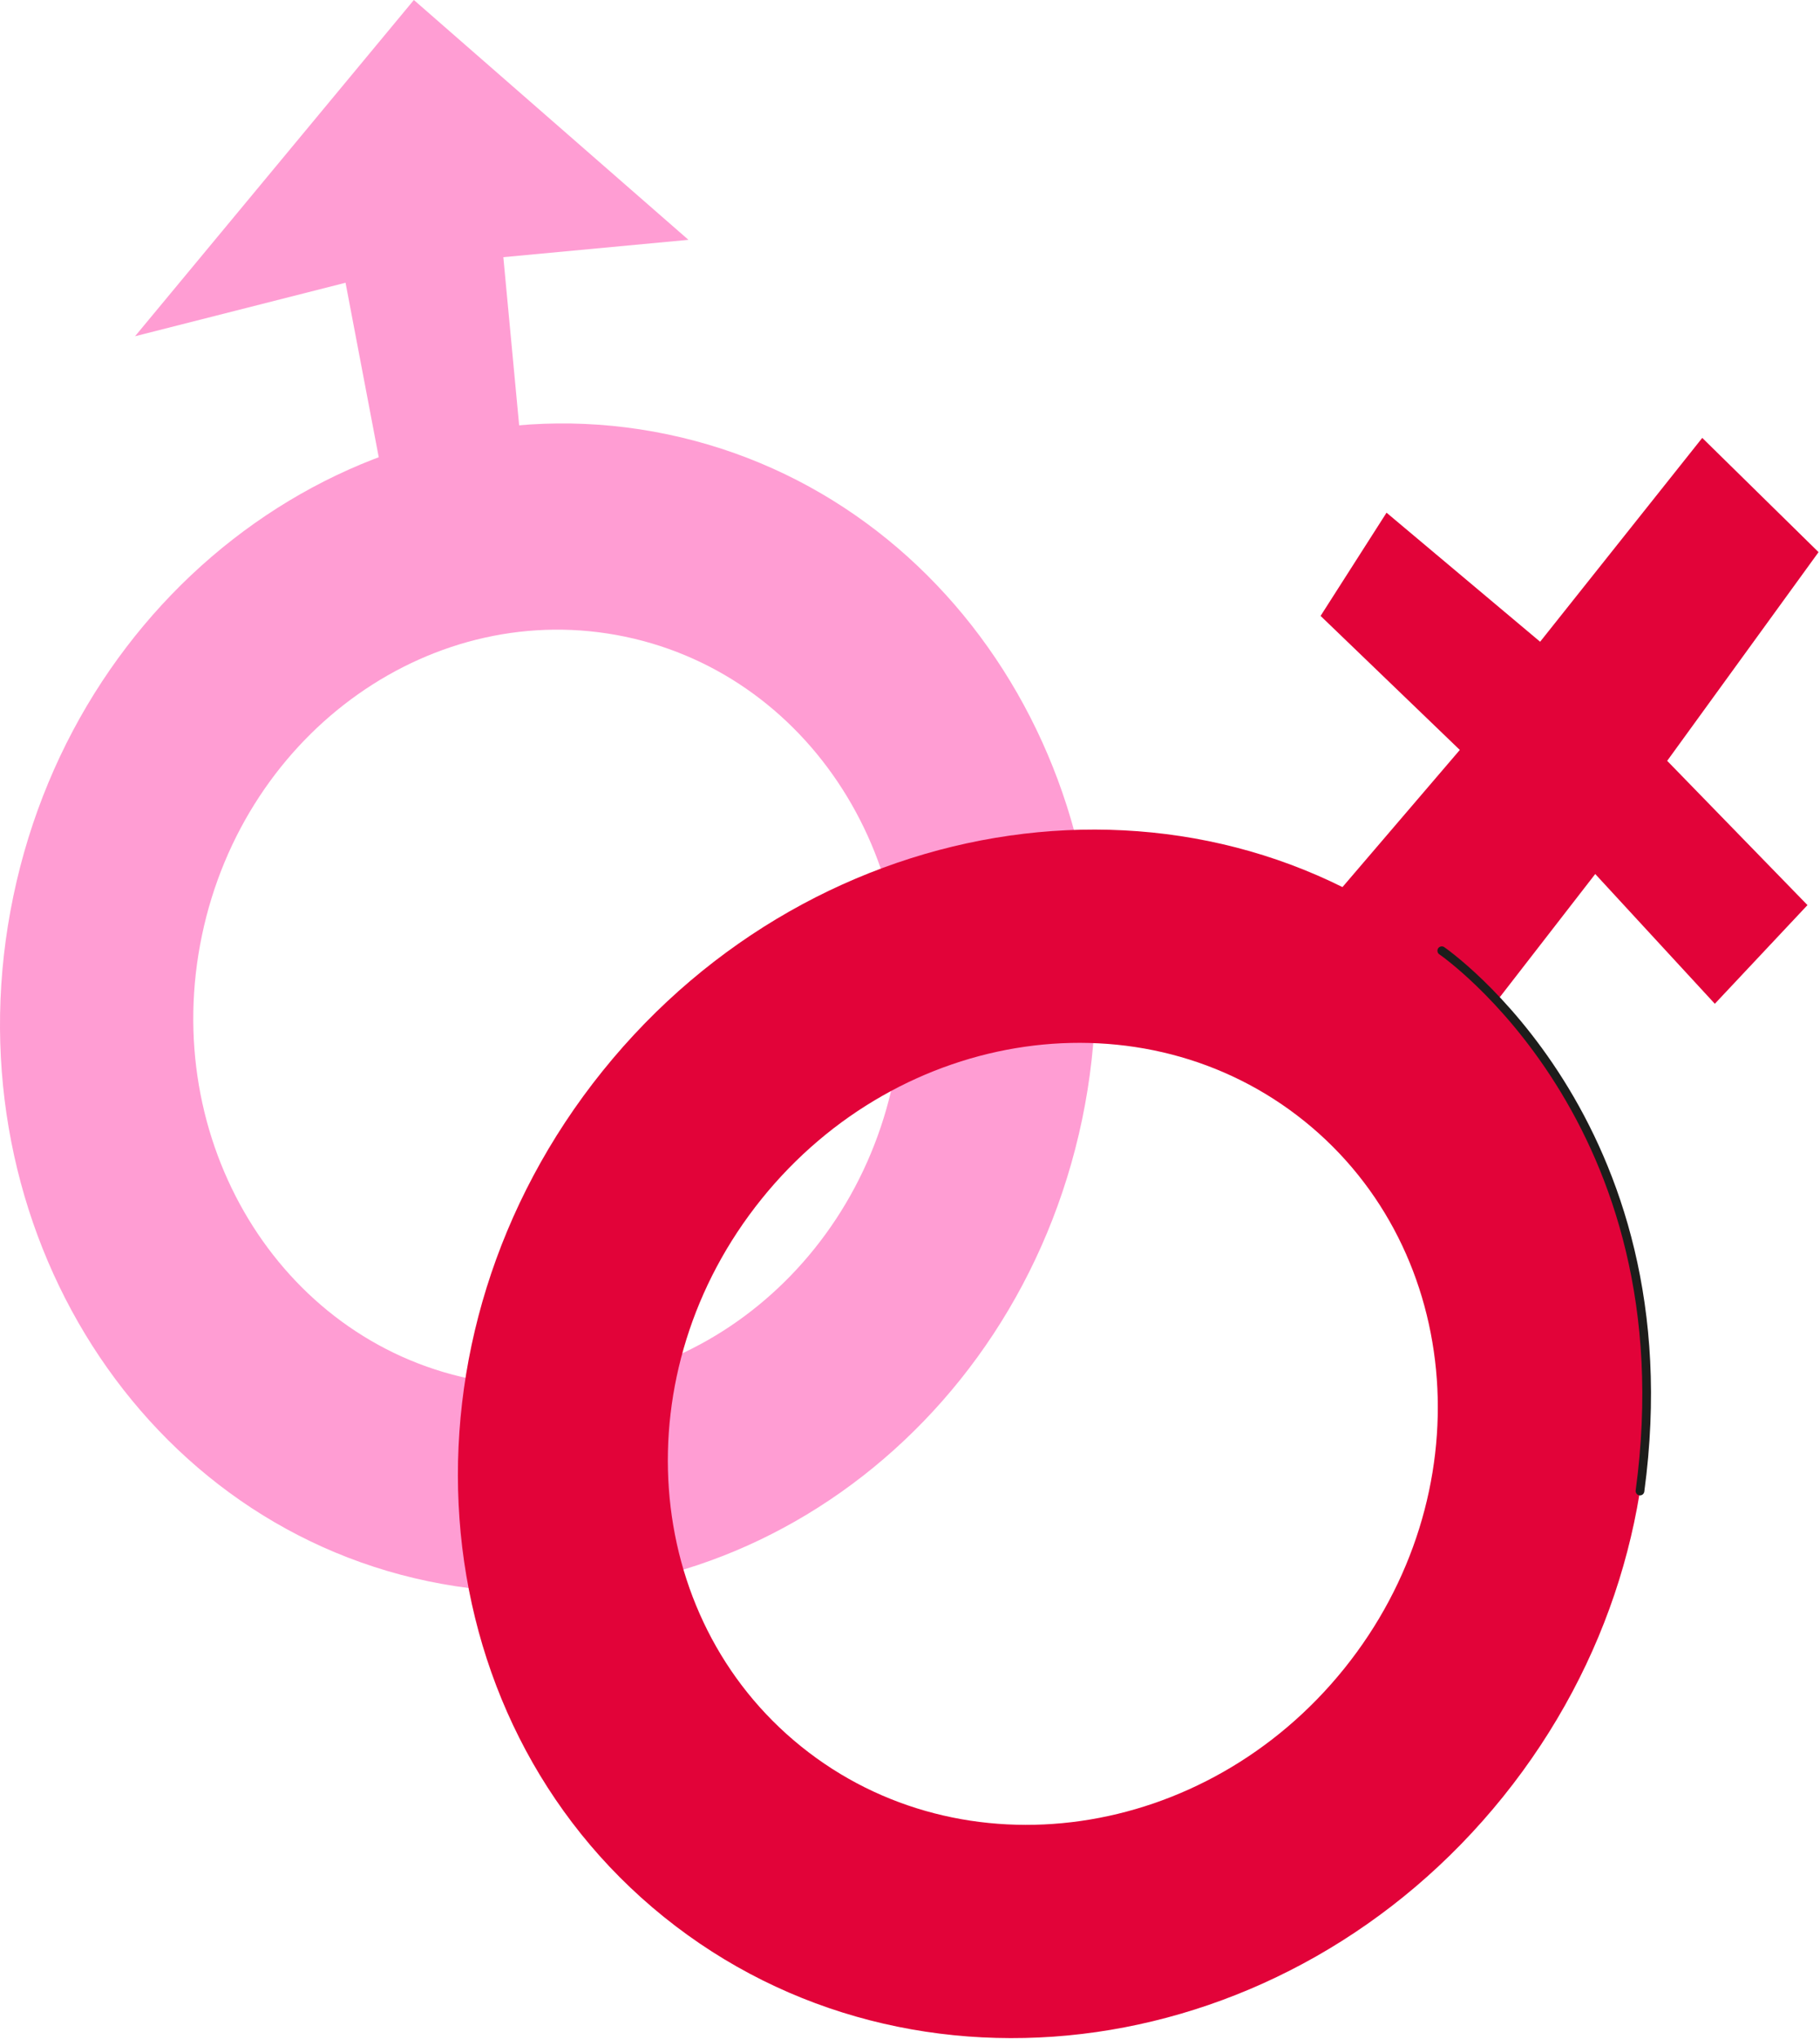
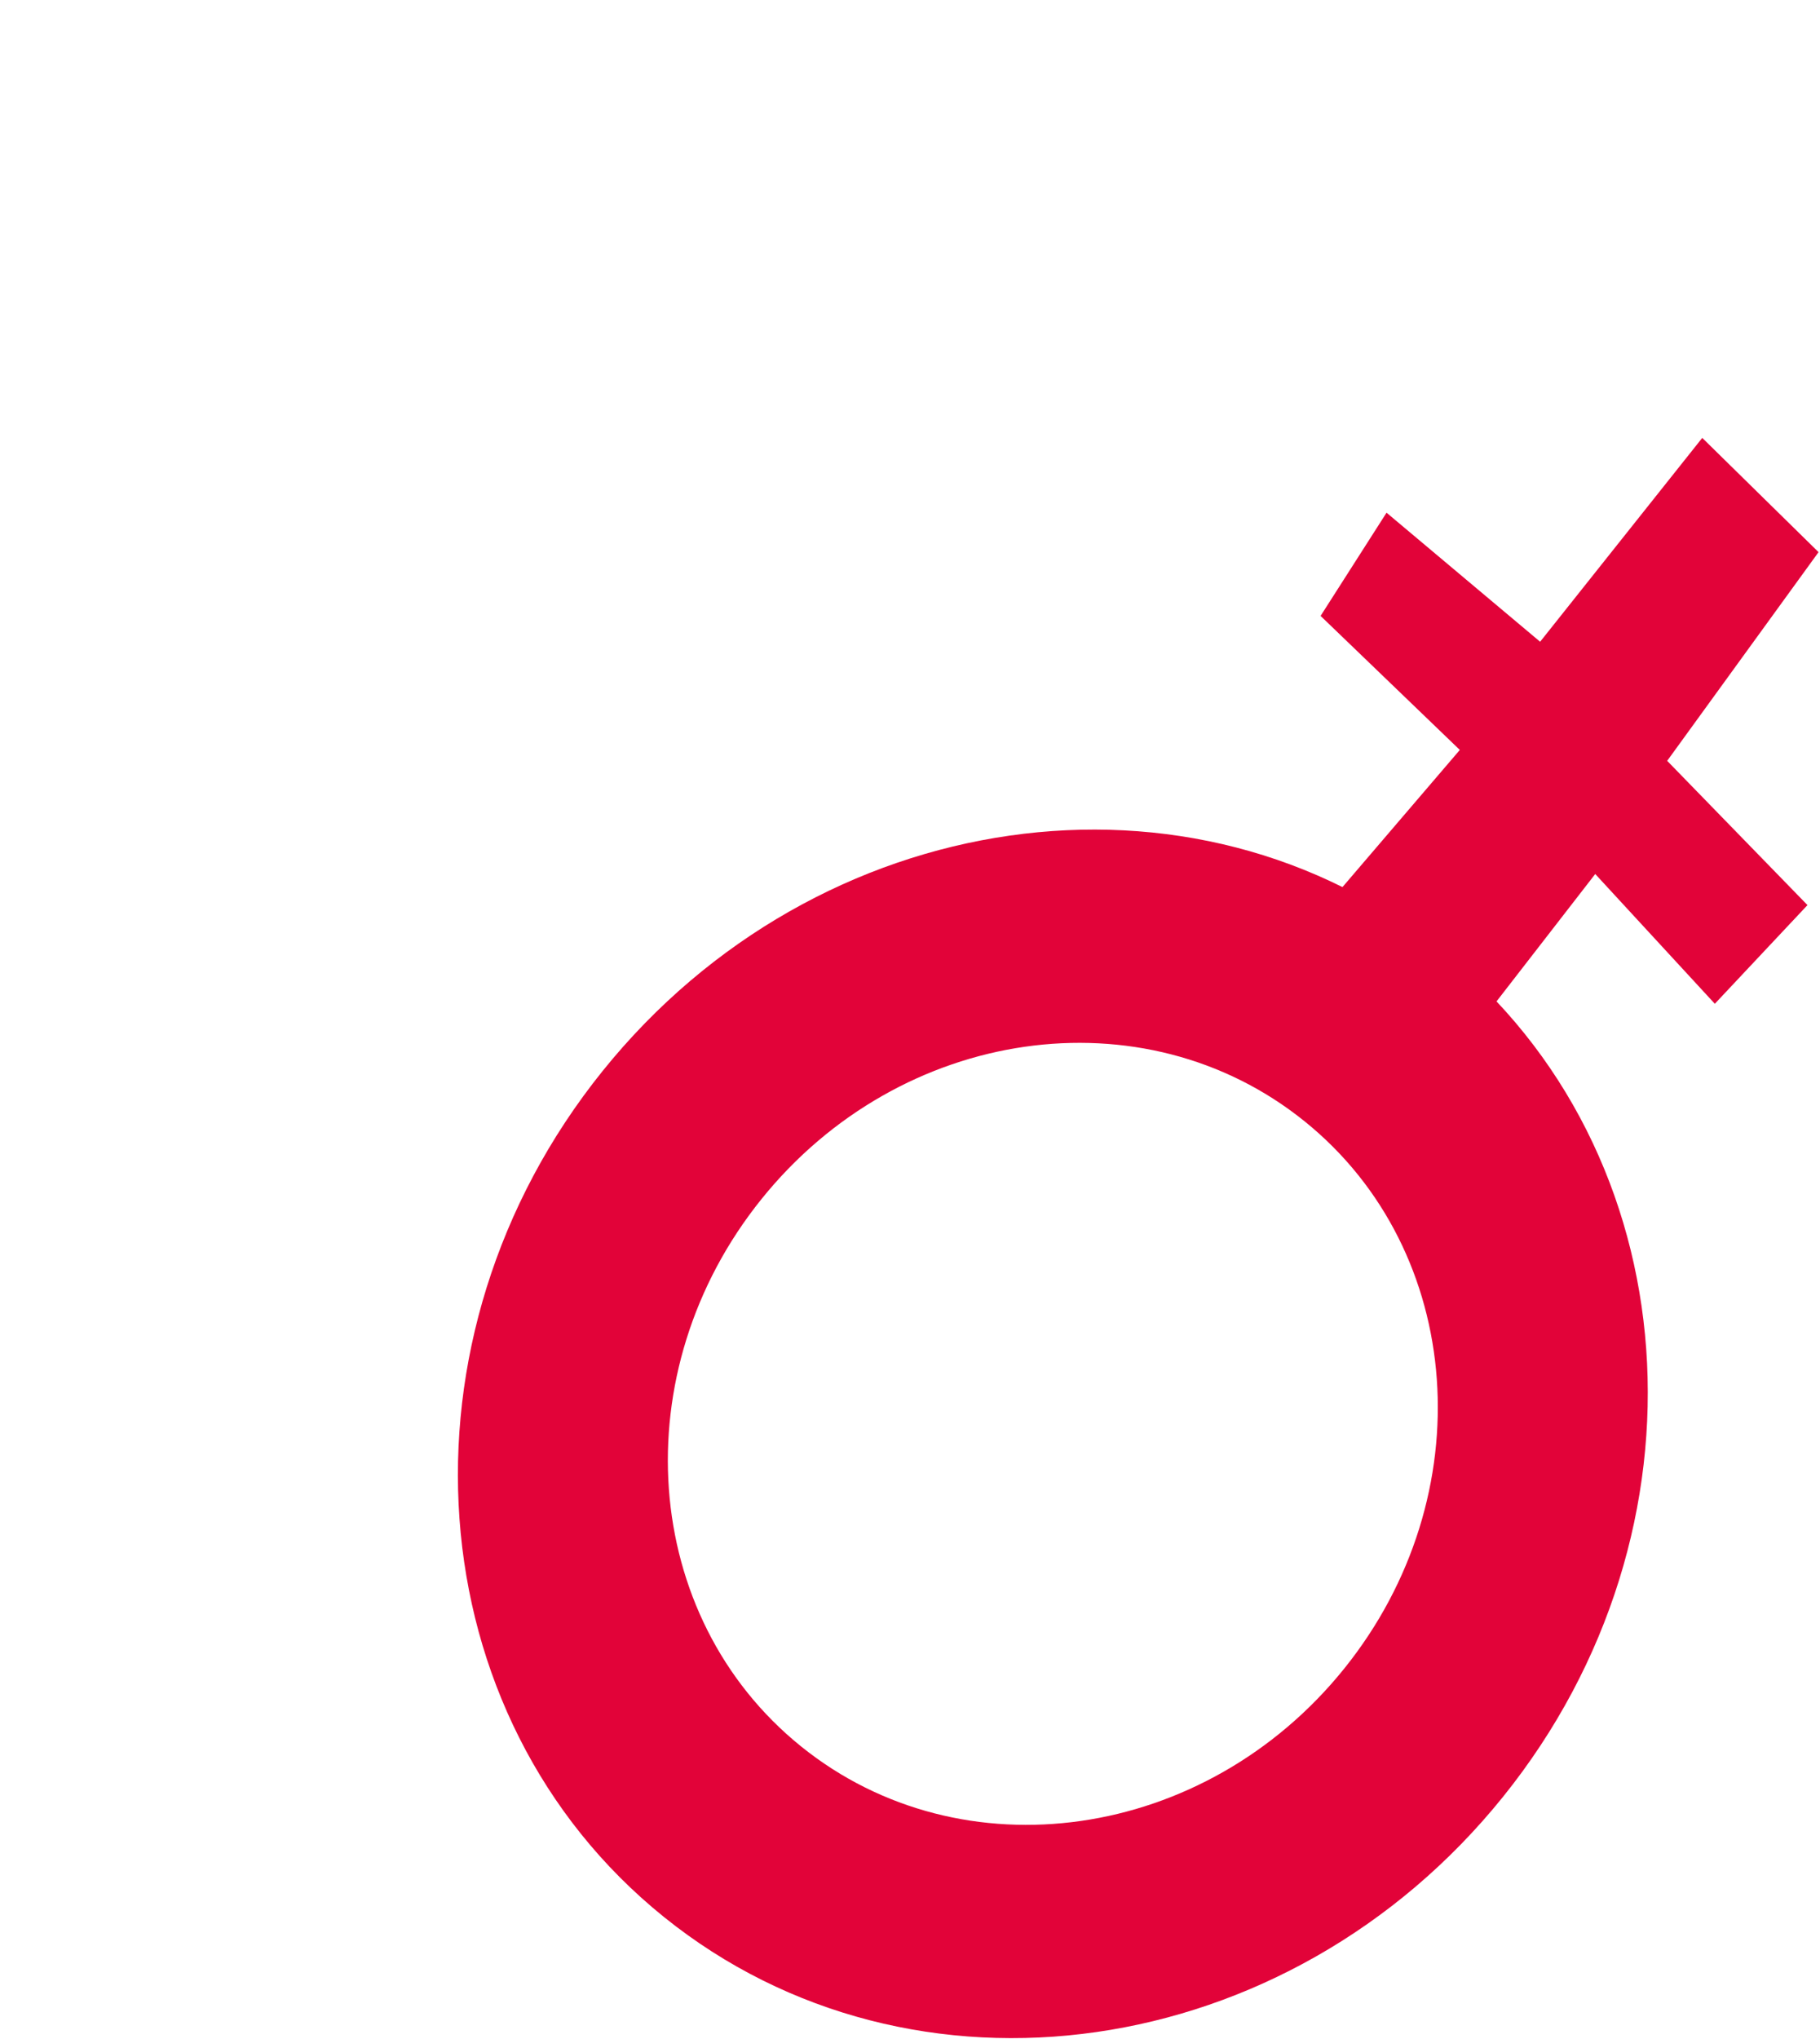
<svg xmlns="http://www.w3.org/2000/svg" width="628" height="703" viewBox="0 0 628 703" fill="none">
-   <path d="M4.615 308.976C-18.206 418.175 45.827 523.956 147.656 545.243C249.484 566.529 350.559 495.255 373.381 386.056C396.217 276.843 332.155 171.061 230.326 149.775C128.498 128.488 27.437 199.762 4.615 308.976ZM308.305 372.459C293.534 443.125 228.14 489.231 162.238 475.46C96.336 461.689 54.907 393.239 69.677 322.573C84.448 251.907 149.842 205.786 215.73 219.557C281.631 233.343 323.09 301.793 308.305 372.459Z" fill="#FF9DD3" />
-   <path d="M132.495 167.165L119.231 97.499L46.596 115.947L142.805 0L237.553 82.699L173.678 88.68L180.962 166.079L132.495 167.165Z" fill="#FF9DD3" />
  <path d="M207.941 369.305C133.829 461.313 143.29 591.918 229.088 661.031C314.885 730.144 444.524 711.589 518.636 619.582C592.749 527.574 583.287 396.953 497.49 327.84C411.693 258.727 282.054 277.297 207.941 369.305ZM463.8 575.418C415.848 634.947 331.952 646.954 276.441 602.238C220.93 557.522 214.796 473.013 262.763 413.469C310.729 353.924 394.594 341.917 450.121 386.633C505.648 431.349 511.766 515.873 463.8 575.418Z" fill="#E20339" />
  <path d="M475.027 398.654L550.443 301.387L591.709 346.133L623.681 312.106L575.27 262.36L627.5 190.395L587.369 151L531.428 221.294L478.432 176.793L455.675 212.385L503.718 258.603L429.483 345.305L475.027 398.654Z" fill="#E20339" />
-   <path d="M497.491 327.84C497.491 327.84 583.181 386.525 565.884 514.156" stroke="#1D1D1B" stroke-width="3" stroke-miterlimit="10" stroke-linecap="round" stroke-linejoin="round" />
</svg>